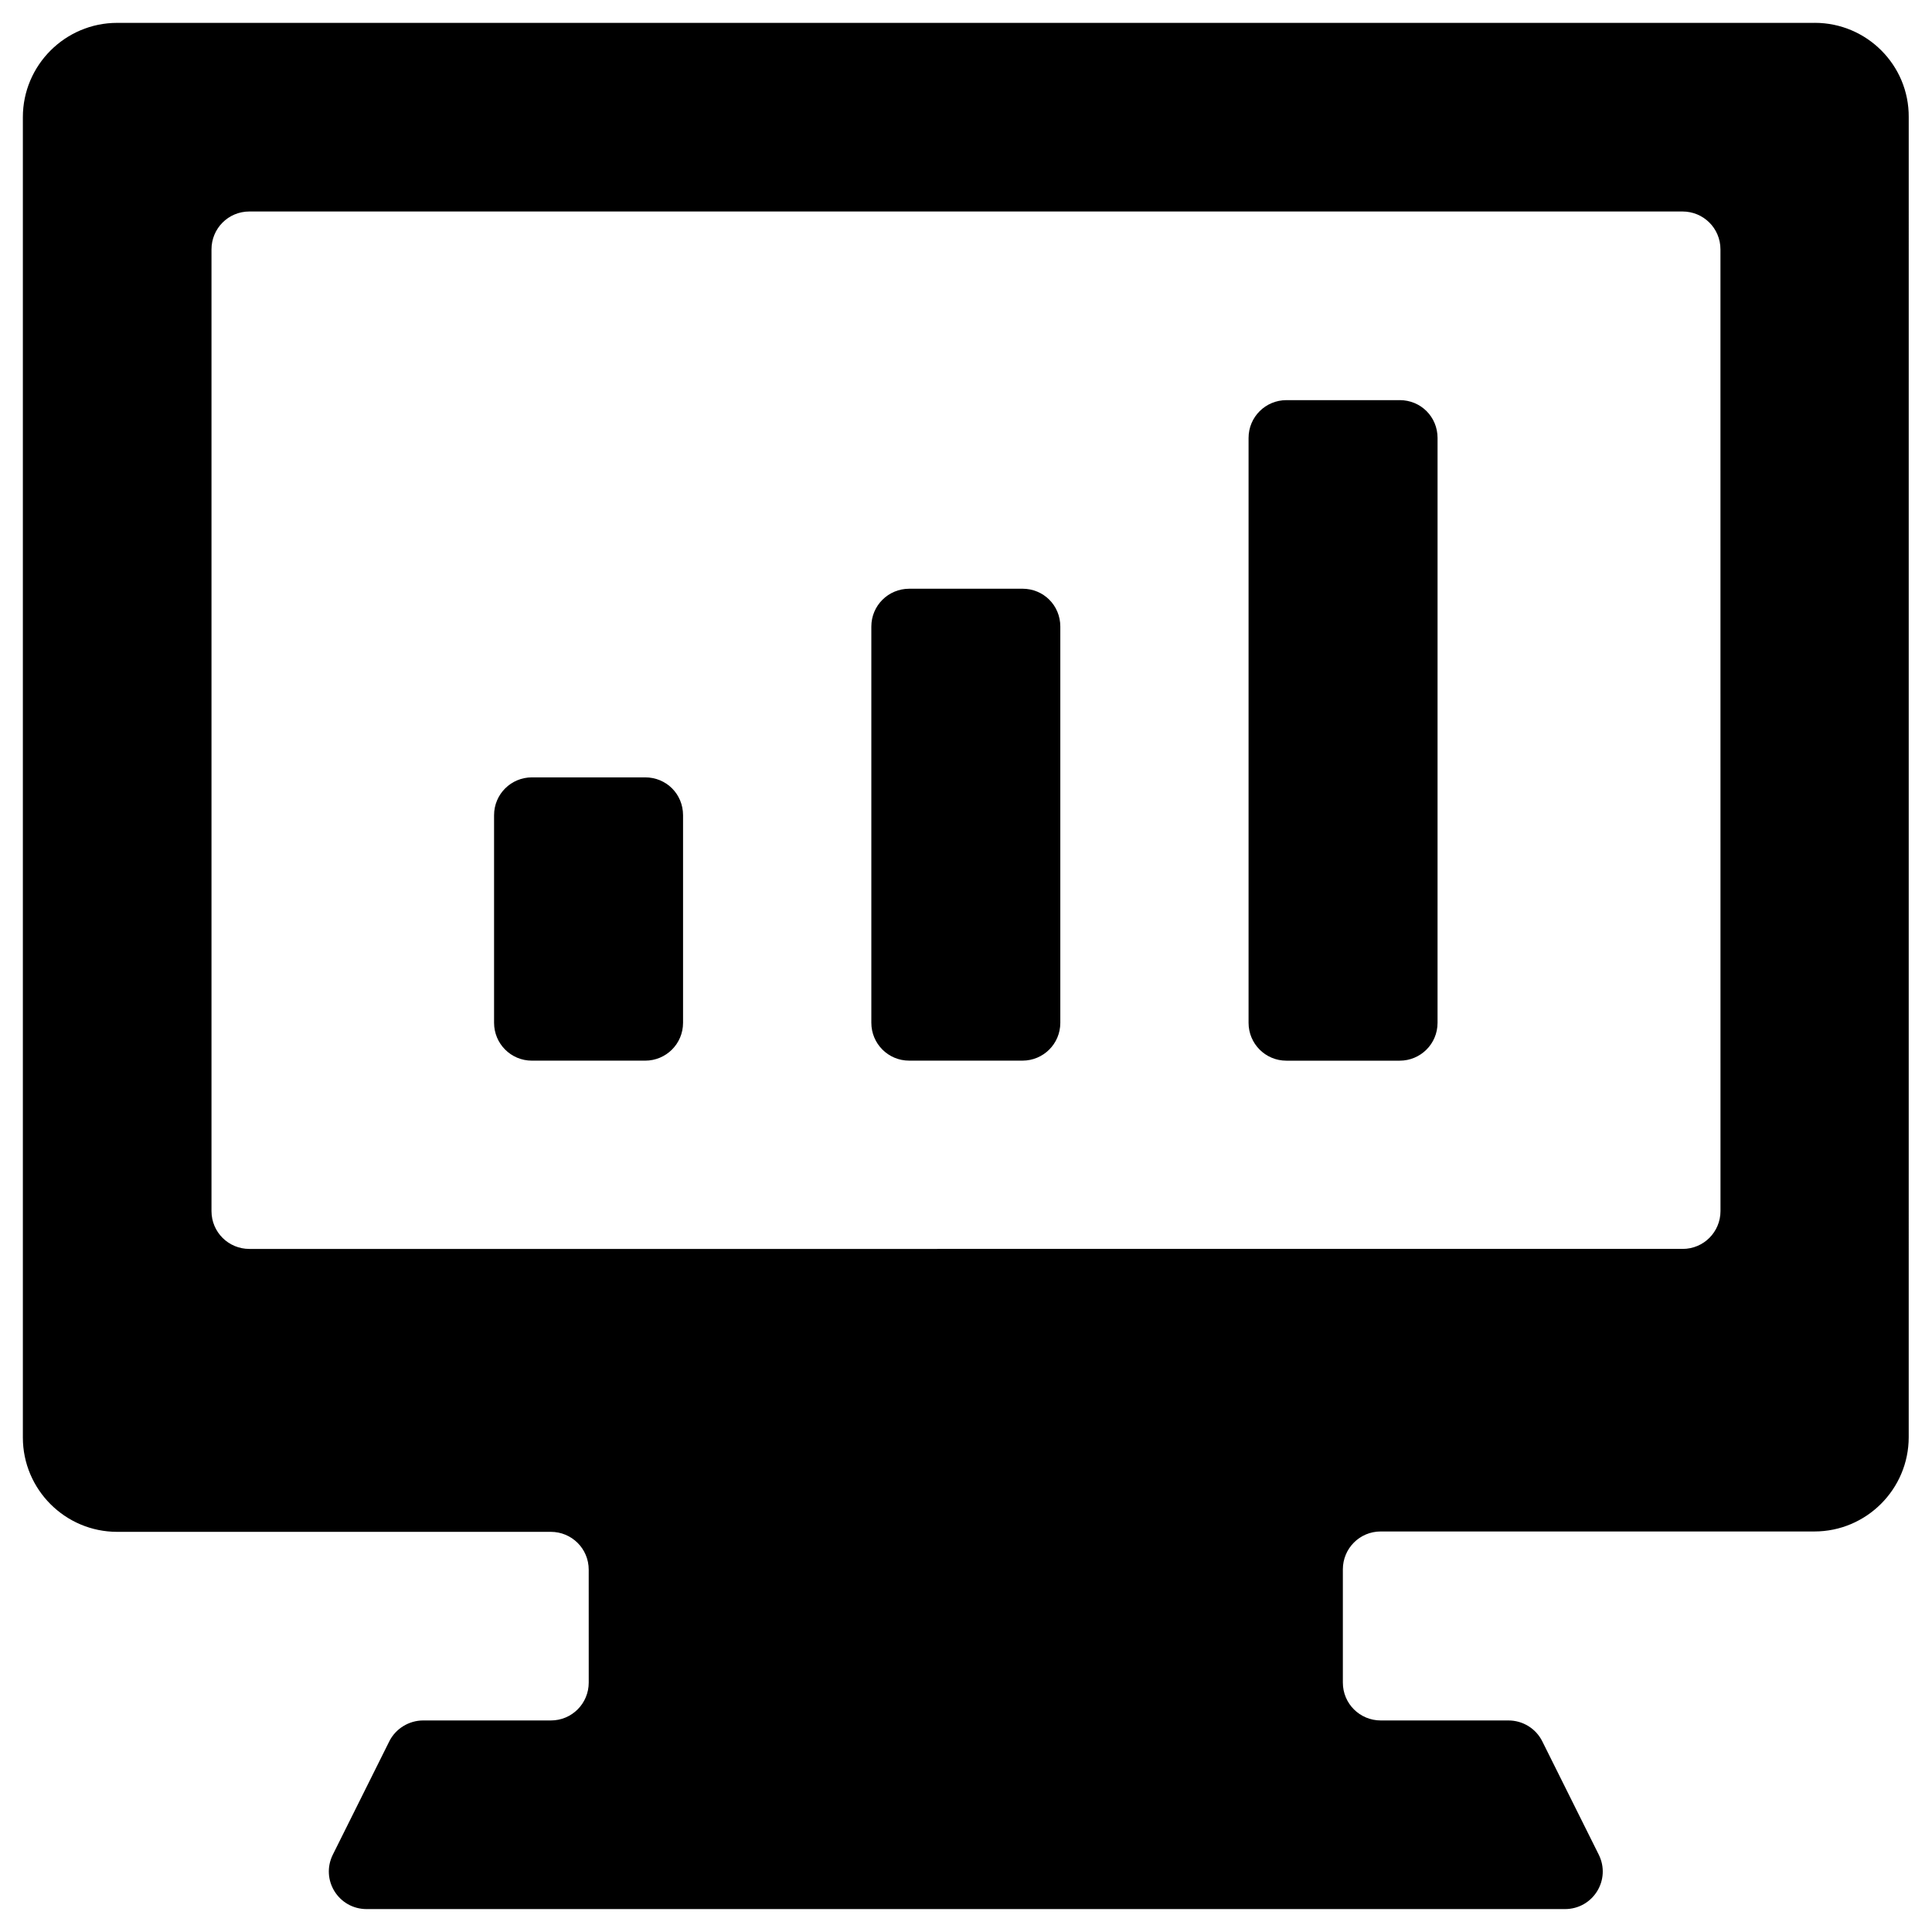
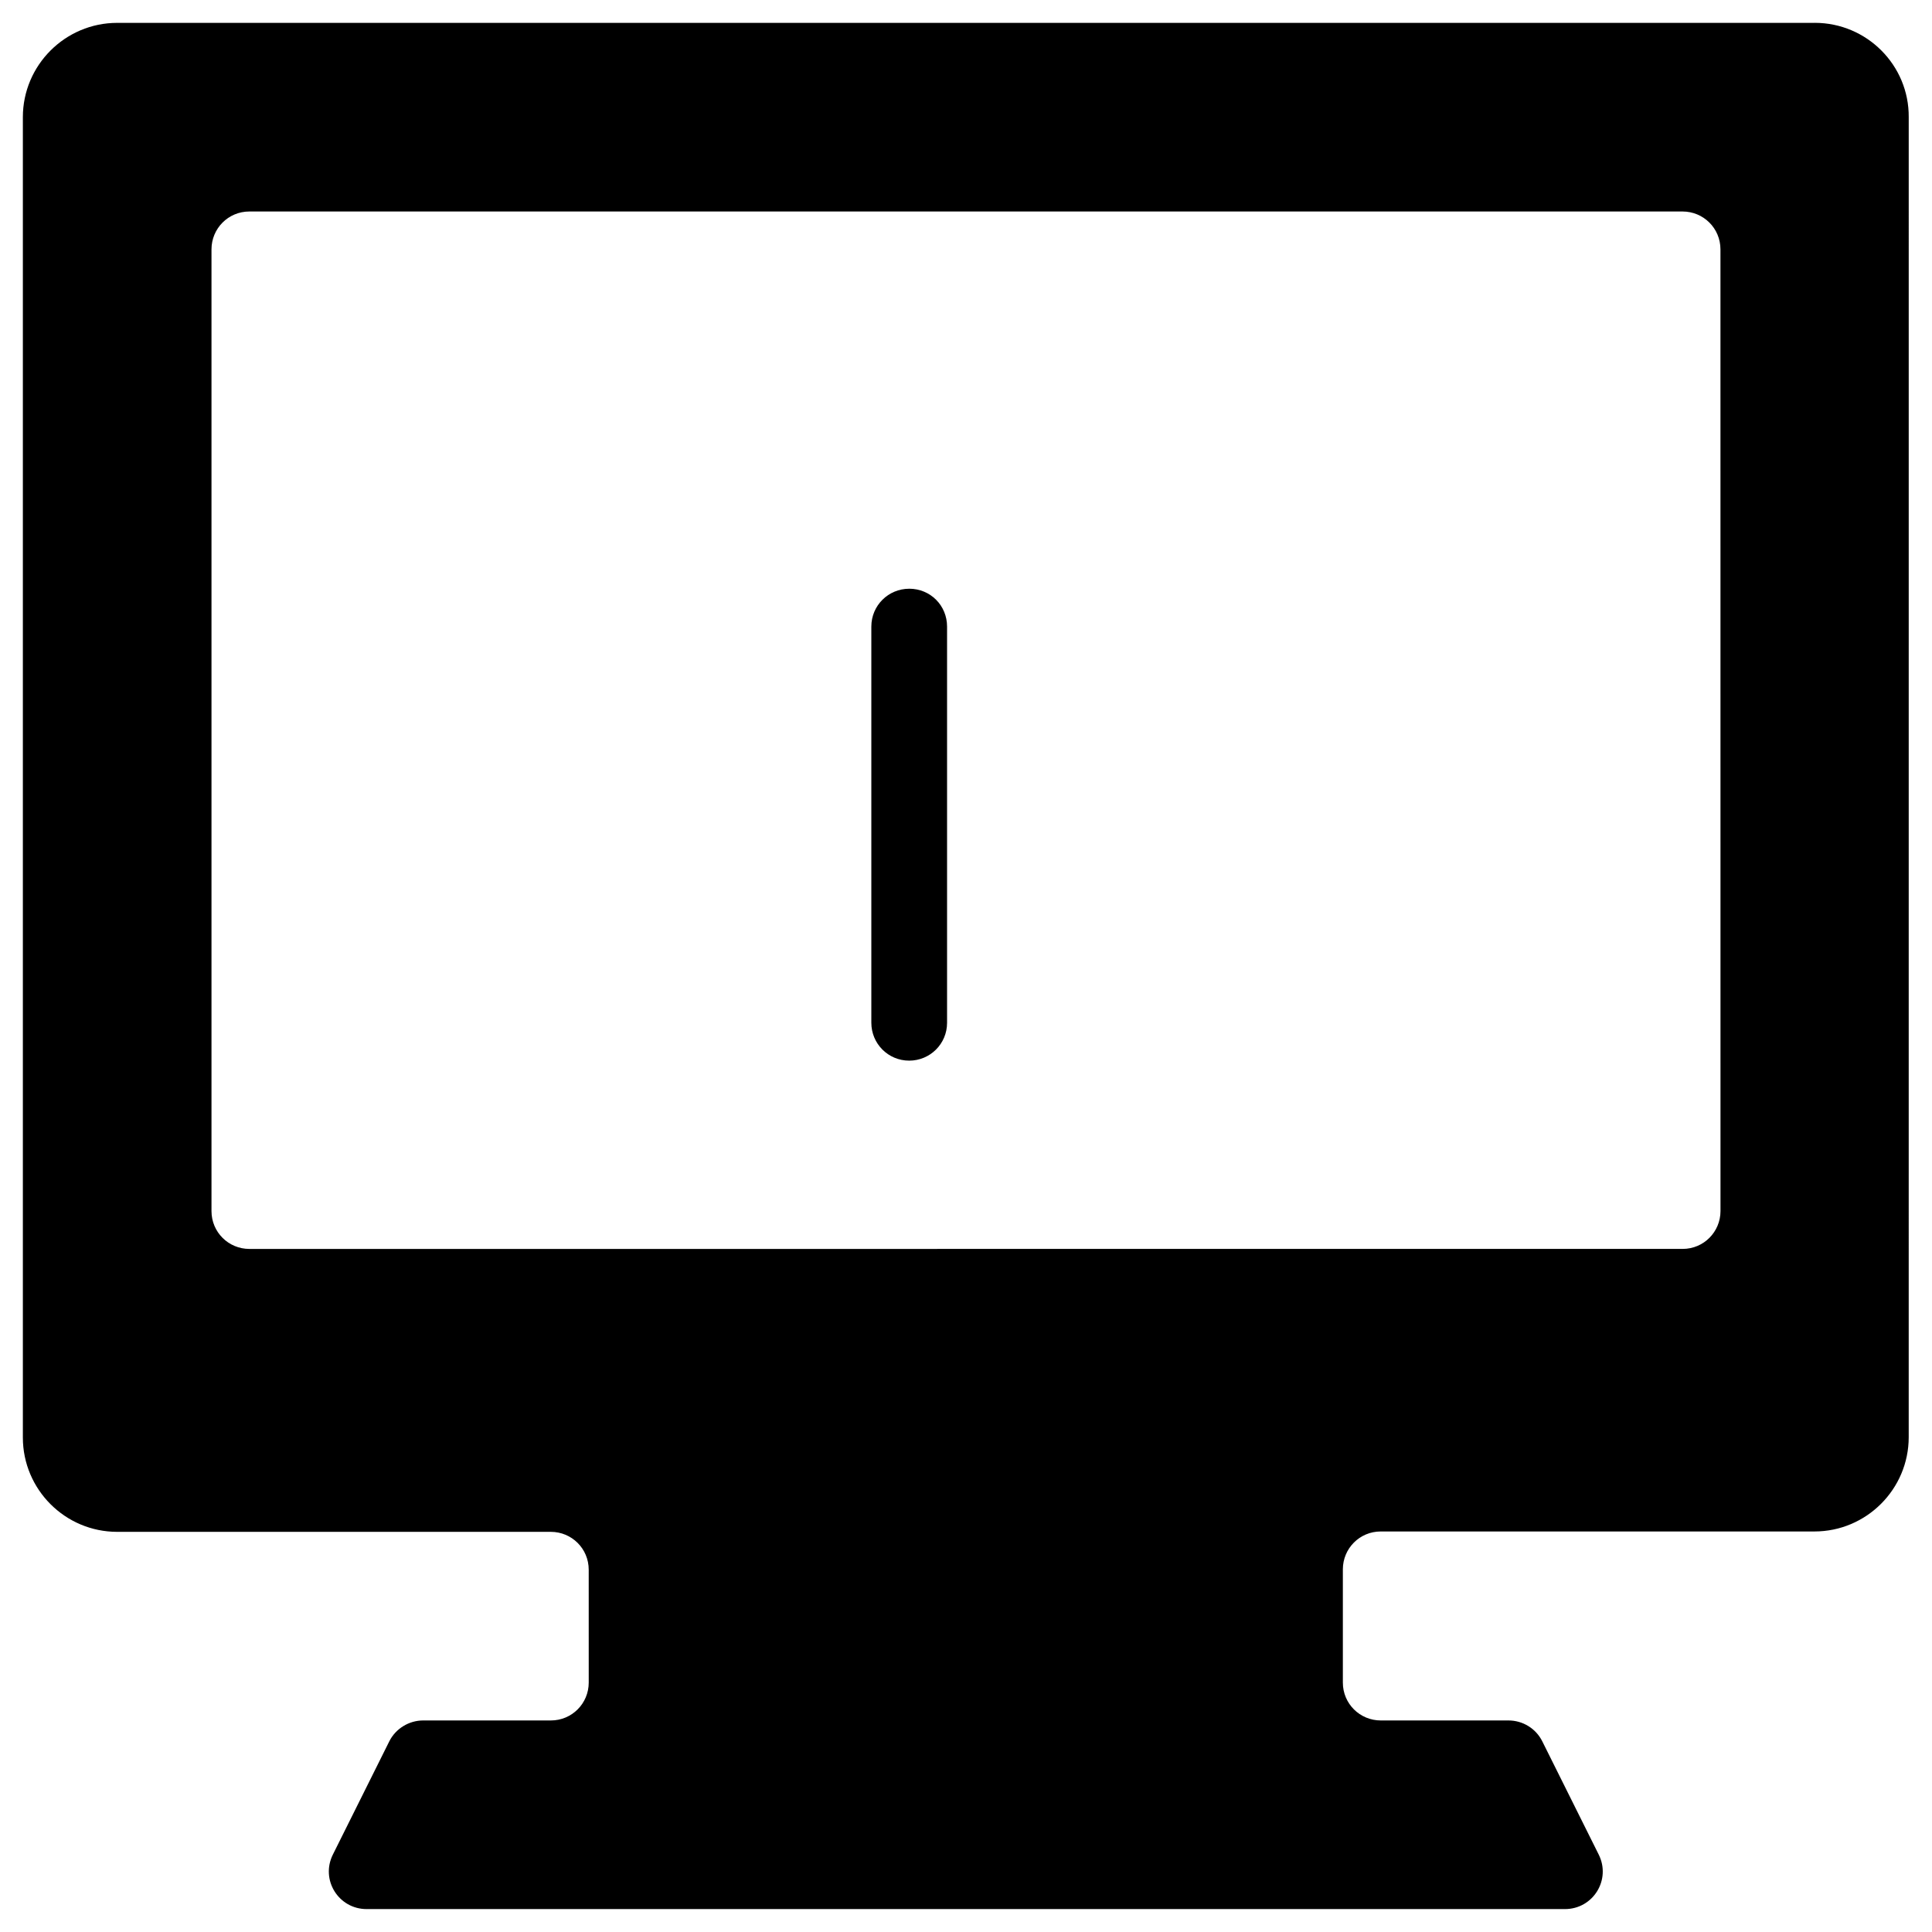
<svg xmlns="http://www.w3.org/2000/svg" fill="#000000" width="800px" height="800px" version="1.1" viewBox="144 144 512 512">
  <g>
    <path d="m624.94 150.06h-449.89c-13.773 0-24.992 11.219-24.992 24.992v349.91c0 13.777 11.219 24.992 24.992 24.992h114.93c5.512 0 10.035 4.43 10.035 10.035l0.004 29.914c0 5.512-4.43 10.035-10.035 10.035h-33.852c-3.738 0-7.281 2.164-8.953 5.512l-14.957 30.012c-3.344 6.691 1.477 14.465 8.953 14.465h317.54c7.477 0 12.301-7.773 8.953-14.465l-14.957-30.012c-1.672-3.344-5.117-5.512-8.953-5.512h-33.852c-5.512 0-10.035-4.43-10.035-10.035v-30.012c0-5.512 4.43-10.035 10.035-10.035h114.93c13.777 0 24.992-11.219 24.992-24.992l0.004-349.82c0.098-13.773-11.117-24.992-24.895-24.992zm-24.992 314.88c0 5.512-4.43 10.035-10.035 10.035l-379.83 0.004c-5.512 0-10.035-4.43-10.035-10.035v-254.86c0-5.512 4.43-10.035 10.035-10.035h379.82c5.512 0 10.035 4.43 10.035 10.035z" />
-     <path d="m314.98 350.01h-30.012c-5.512 0-10.035 4.43-10.035 10.035v55.004c0 5.512 4.43 10.035 10.035 10.035h30.012c5.512 0 10.035-4.43 10.035-10.035v-55.004c0-5.609-4.426-10.035-10.035-10.035z" />
-     <path d="m414.96 300.02h-30.012c-5.512 0-10.035 4.43-10.035 10.035v104.99c0 5.512 4.43 10.035 10.035 10.035h30.012c5.512 0 10.035-4.43 10.035-10.035v-104.99c0-5.609-4.43-10.039-10.035-10.039z" />
-     <path d="m514.93 250.04h-30.012c-5.512 0-10.035 4.43-10.035 10.035v154.98c0 5.512 4.43 10.035 10.035 10.035h30.012c5.512 0 10.035-4.43 10.035-10.035l0.004-154.98c0-5.609-4.43-10.039-10.039-10.039z" />
+     <path d="m414.96 300.02h-30.012c-5.512 0-10.035 4.43-10.035 10.035v104.99c0 5.512 4.43 10.035 10.035 10.035c5.512 0 10.035-4.43 10.035-10.035v-104.99c0-5.609-4.43-10.039-10.035-10.039z" />
  </g>
</svg>